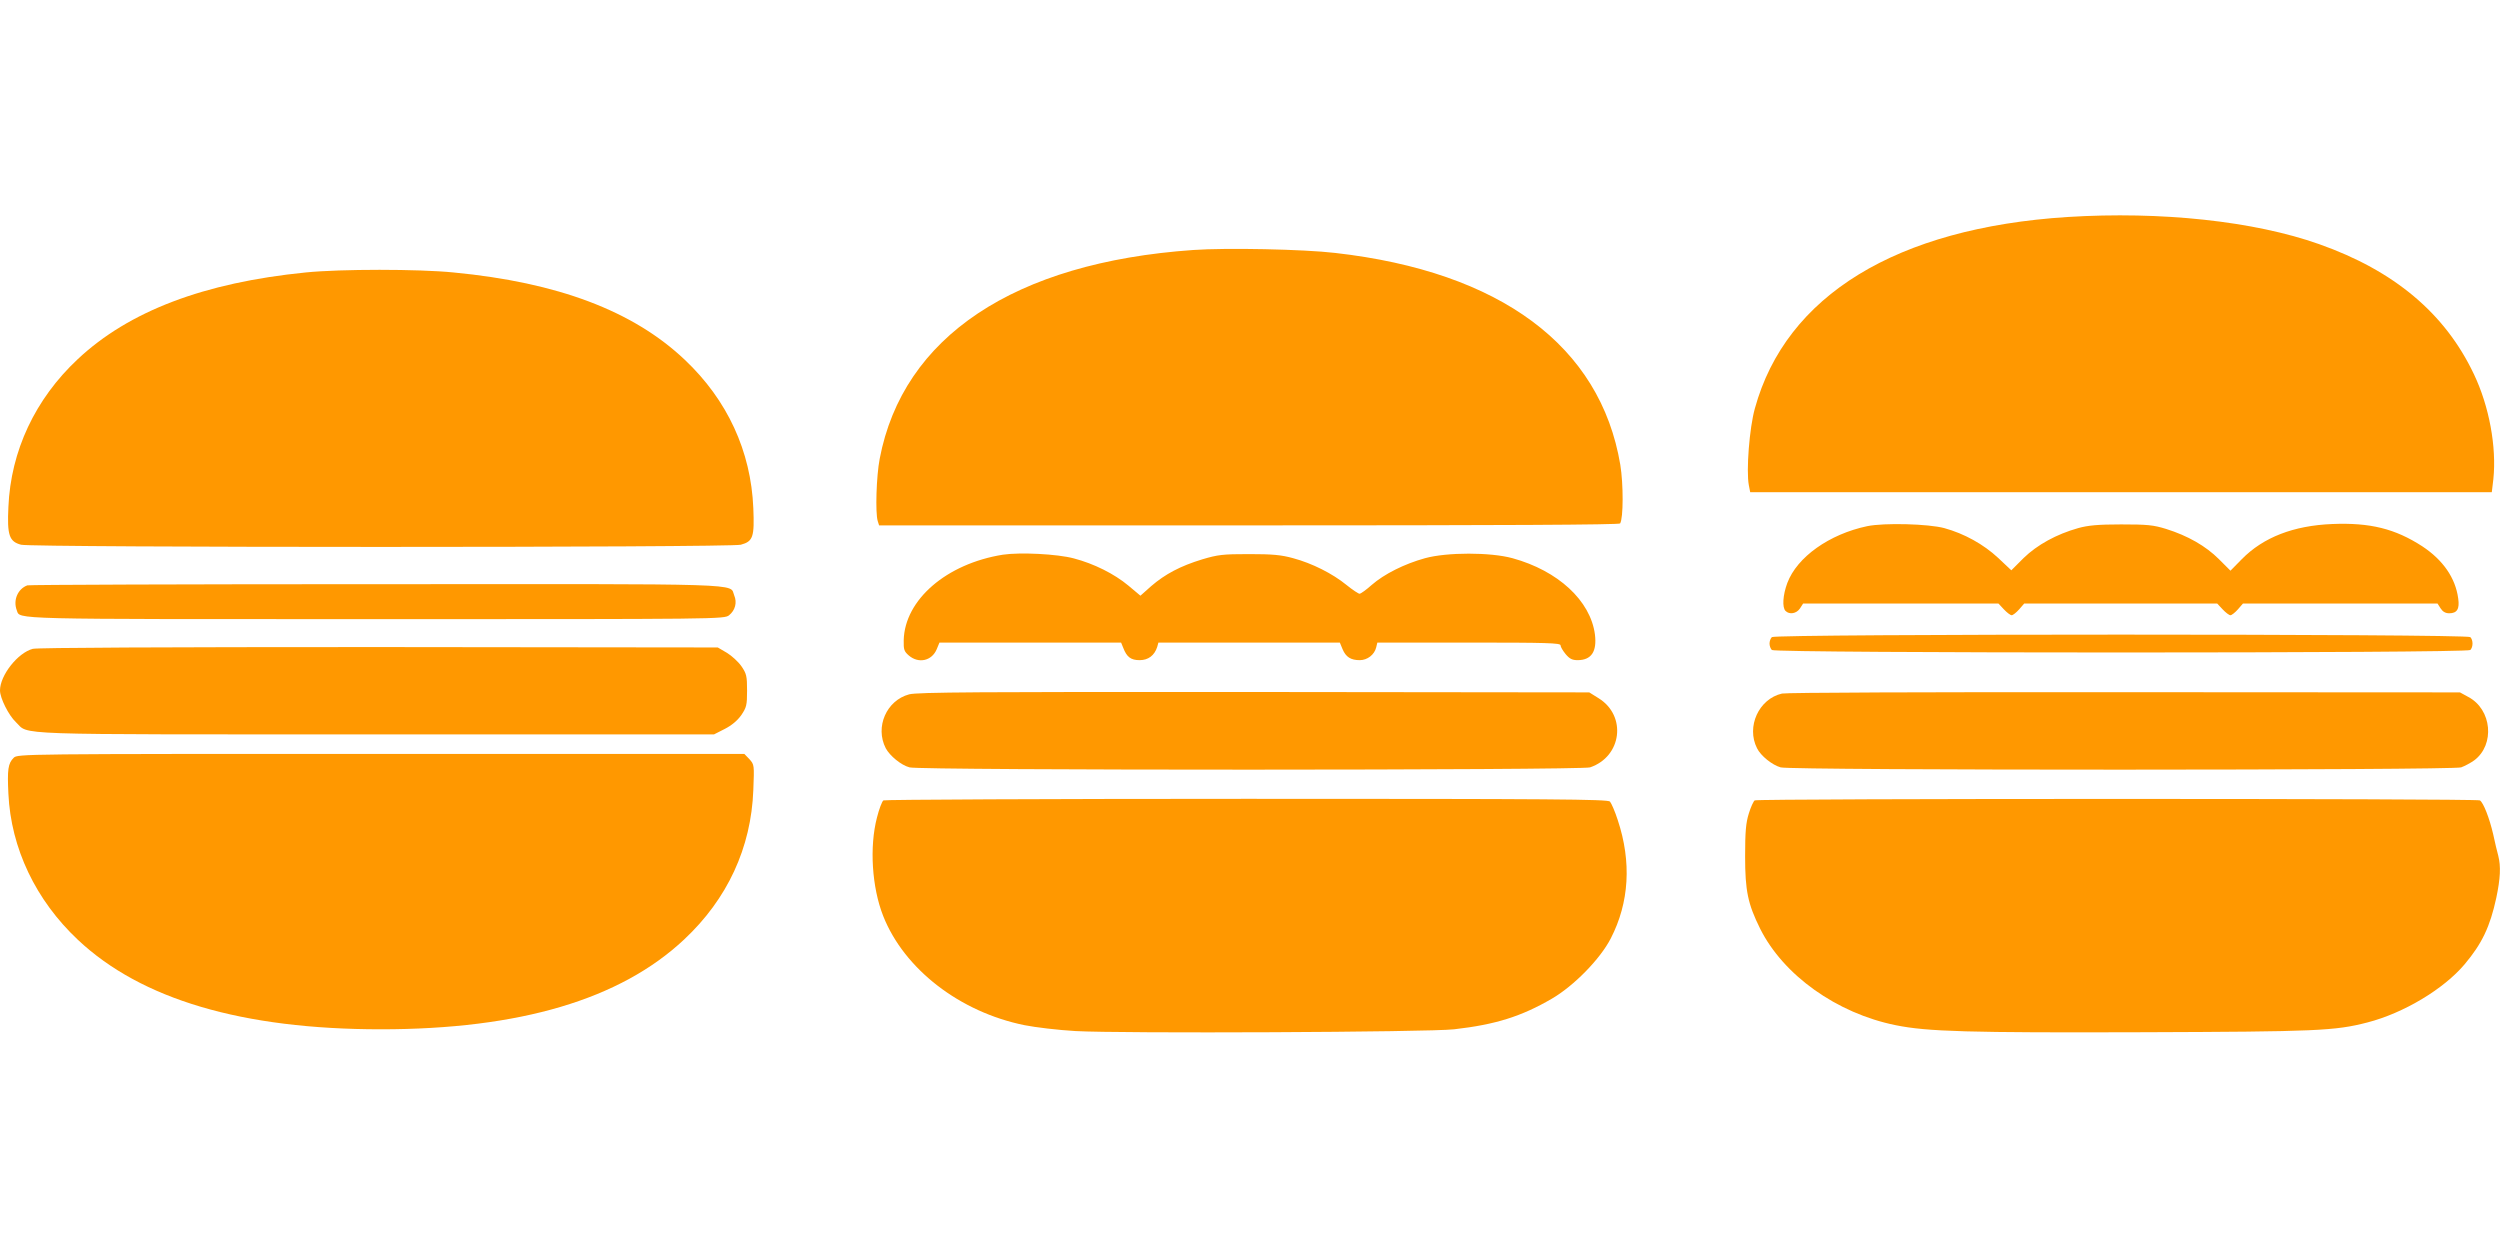
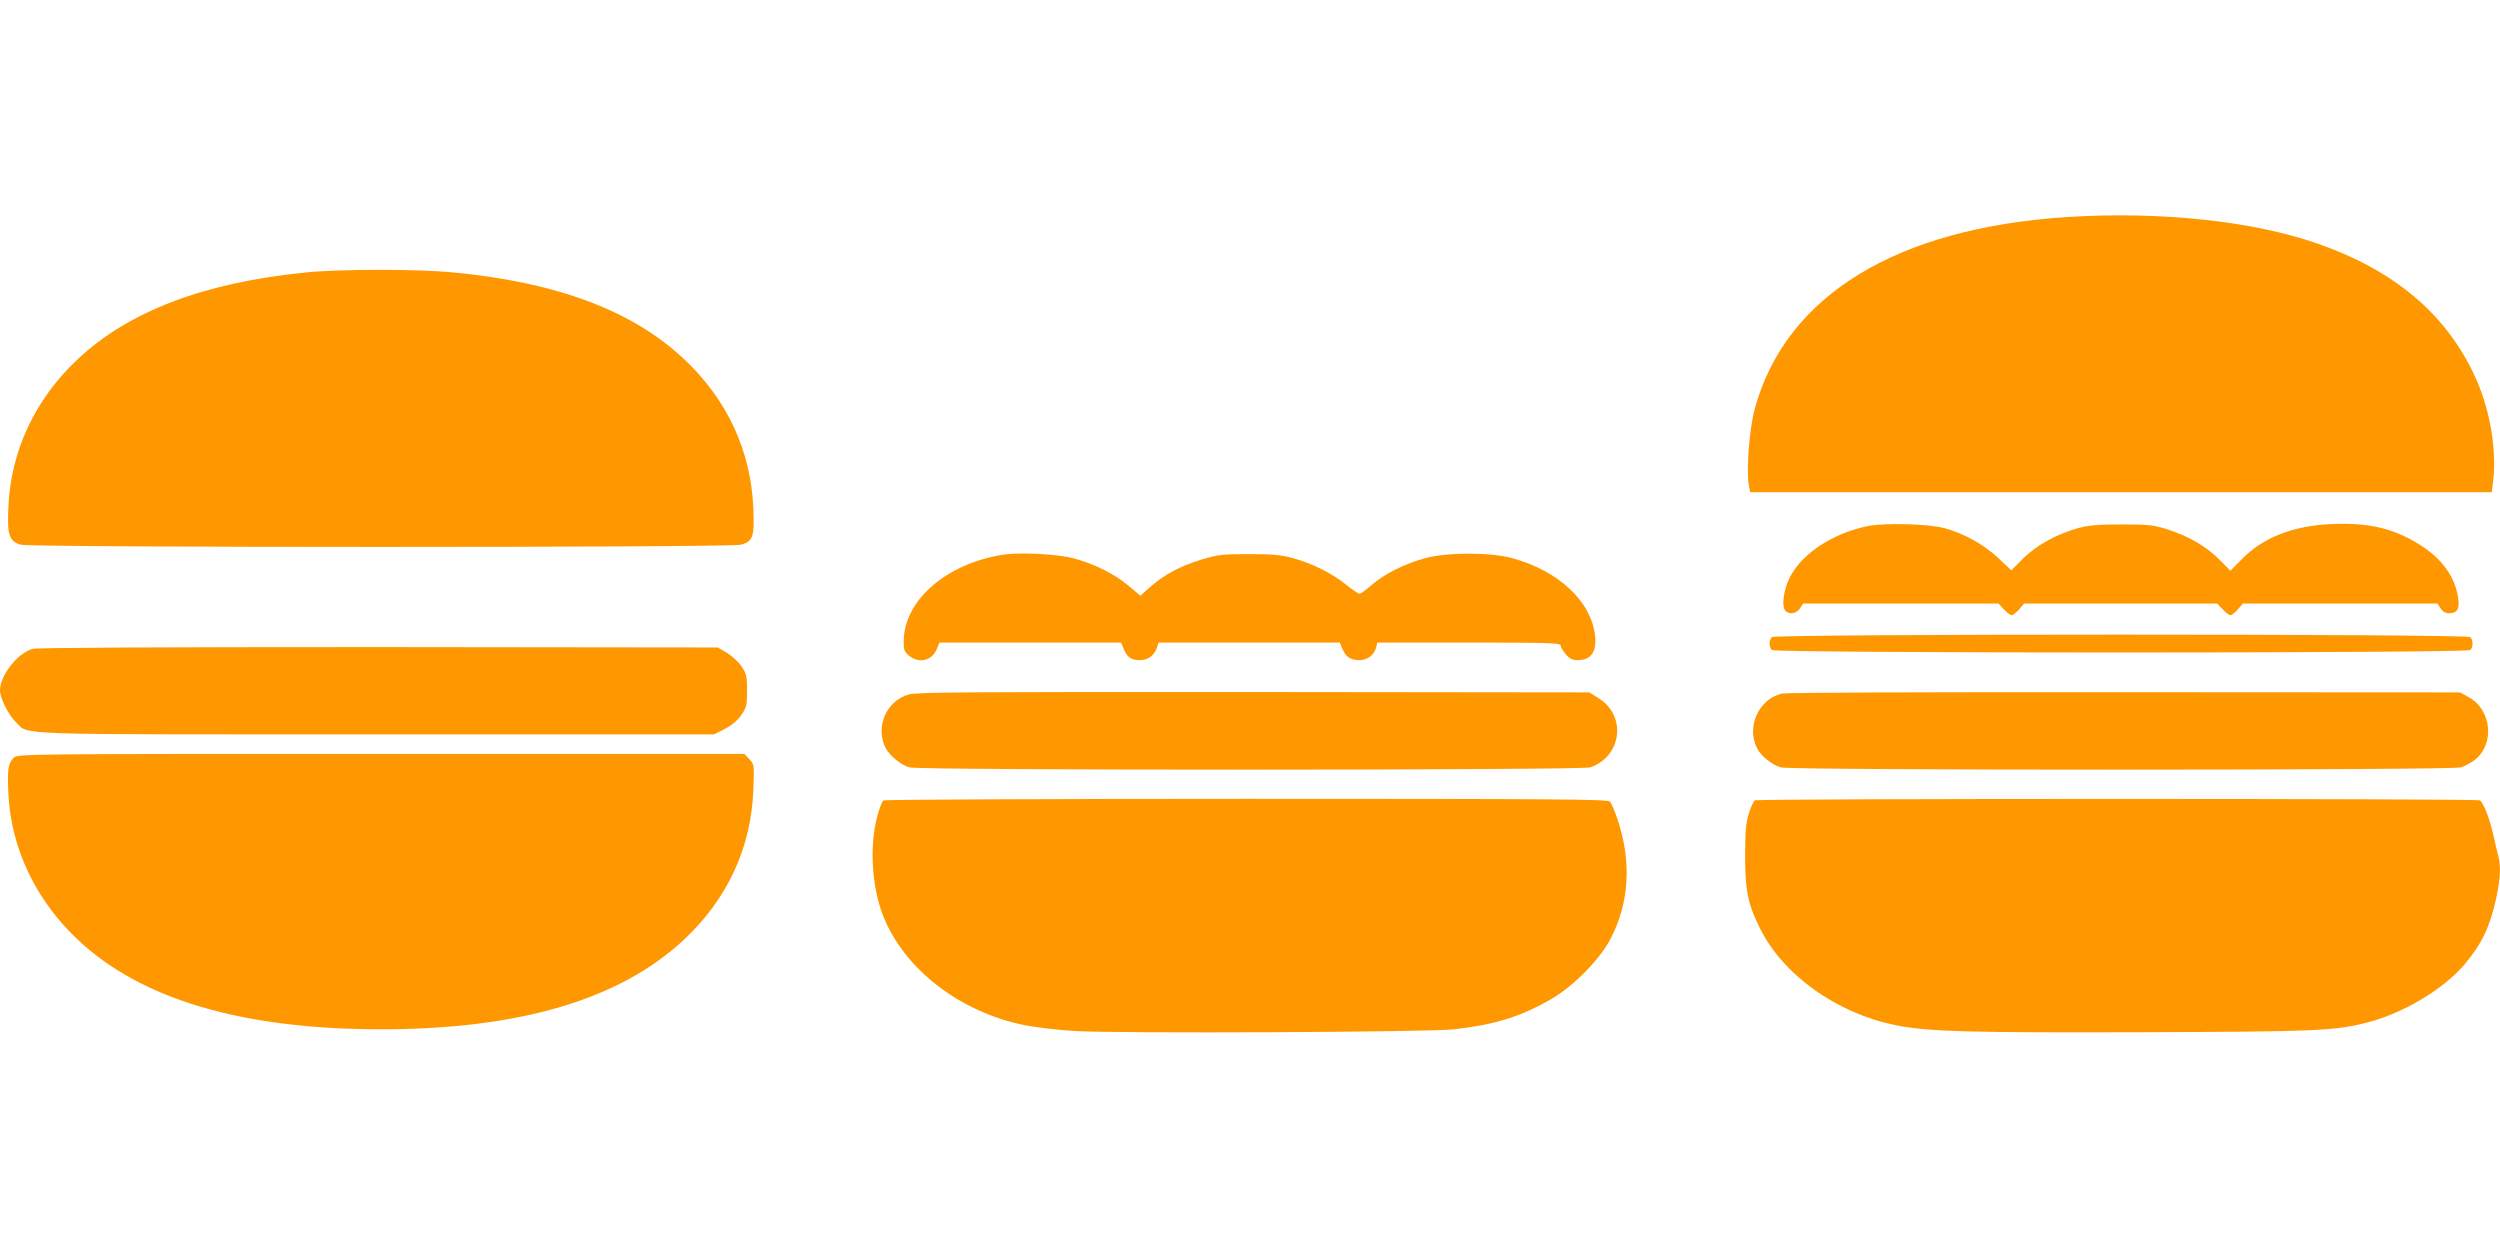
<svg xmlns="http://www.w3.org/2000/svg" version="1.0" width="1280pt" height="640pt" viewBox="0 0 1280 640" preserveAspectRatio="xMidYMid meet">
  <g transform="translate(0,640) scale(0.1,-0.1)" fill="#ff9800" stroke="none">
    <path d="M10586 5289 c-876 -56 -1442 -402 -1601 -980 -28 -99 -45 -319 -31 -393 l7 -36 1899 0 1898 0 8 67 c17 164 -21 373 -100 538 -147 310 -407 529 -792 665 -333 118 -810 169 -1288 139z" />
-     <path d="M6109 5120 c-916 -64 -1486 -444 -1605 -1069 -17 -87 -23 -278 -10 -319 l7 -22 1894 0 c1298 0 1896 3 1900 10 17 27 17 201 1 300 -102 609 -614 989 -1460 1085 -162 19 -558 27 -727 15z" />
    <path d="M1565 5005 c-520 -52 -905 -198 -1167 -444 -218 -204 -343 -470 -355 -757 -7 -144 4 -177 65 -193 52 -15 3632 -15 3685 0 63 17 70 40 64 187 -12 292 -133 554 -351 760 -264 250 -650 396 -1184 447 -180 18 -578 18 -757 0z" />
    <path d="M9560 3706 c-194 -41 -359 -158 -409 -291 -23 -62 -27 -125 -9 -143 20 -20 56 -14 74 13 l16 25 500 0 500 0 28 -30 c15 -16 33 -30 40 -30 6 0 24 14 38 30 l26 30 494 0 494 0 28 -30 c15 -16 33 -30 40 -30 6 0 24 14 38 30 l26 30 498 0 498 0 16 -25 c11 -17 25 -25 44 -25 40 0 54 22 46 76 -14 105 -78 197 -184 267 -139 90 -267 122 -461 114 -198 -8 -353 -68 -463 -180 l-58 -59 -59 59 c-67 67 -159 120 -271 155 -65 20 -95 23 -230 23 -119 0 -170 -5 -220 -19 -110 -31 -209 -85 -279 -153 l-63 -63 -68 64 c-74 69 -173 124 -275 152 -81 22 -308 28 -395 10z" />
    <path d="M5135 3560 c-289 -46 -503 -231 -508 -438 -1 -48 2 -57 26 -78 50 -43 118 -28 143 32 l14 34 465 0 465 0 11 -27 c18 -47 39 -63 84 -63 44 0 76 24 90 68 l6 22 465 0 464 0 14 -34 c17 -40 42 -56 88 -56 39 0 75 28 84 65 l6 25 469 0 c399 0 469 -2 469 -14 0 -8 12 -28 26 -45 20 -24 34 -31 61 -31 71 0 100 44 89 132 -23 173 -189 326 -422 390 -113 31 -335 31 -448 0 -105 -29 -209 -81 -273 -137 -28 -25 -56 -45 -62 -45 -6 0 -36 20 -67 45 -71 58 -176 111 -273 137 -61 17 -106 21 -226 21 -135 0 -159 -3 -240 -27 -111 -34 -189 -75 -261 -137 l-55 -49 -62 52 c-72 60 -176 112 -279 139 -86 23 -275 32 -363 19z" />
-     <path d="M140 3403 c-49 -18 -74 -76 -54 -128 18 -47 -57 -45 1842 -45 1759 0 1780 0 1805 20 31 25 42 65 26 102 -25 62 99 58 -1836 57 -972 0 -1775 -3 -1783 -6z" />
    <path d="M9072 3138 c-7 -7 -12 -21 -12 -33 0 -12 5 -26 12 -33 17 -17 3559 -17 3576 0 15 15 15 51 0 66 -17 17 -3559 17 -3576 0z" />
    <path d="M168 3078 c-77 -20 -168 -136 -168 -213 0 -39 44 -127 81 -162 72 -68 -72 -63 1842 -63 l1733 0 55 28 c35 18 64 42 84 70 27 40 30 51 30 126 0 75 -3 87 -29 125 -16 23 -50 54 -75 69 l-46 27 -1735 2 c-1107 0 -1748 -3 -1772 -9z" />
    <path d="M4655 2845 c-116 -31 -176 -167 -120 -276 21 -39 79 -87 122 -98 56 -16 3438 -15 3484 0 163 55 189 264 44 354 l-48 30 -1716 2 c-1408 1 -1725 -1 -1766 -12z" />
    <path d="M9124 2849 c-119 -27 -184 -170 -128 -280 19 -39 78 -86 121 -98 56 -16 3438 -15 3484 0 19 7 49 23 67 36 107 80 91 261 -31 325 l-42 23 -1715 1 c-1027 1 -1731 -2 -1756 -7z" />
    <path d="M70 2520 c-29 -29 -33 -60 -27 -184 13 -279 140 -545 356 -748 324 -305 842 -458 1551 -458 711 0 1226 153 1553 460 221 207 343 469 354 765 5 129 5 130 -20 158 l-26 27 -1861 0 c-1839 0 -1860 0 -1880 -20z" />
    <path d="M4523 2302 c-7 -5 -22 -44 -33 -88 -39 -150 -26 -357 32 -504 107 -271 392 -492 724 -559 55 -11 172 -25 260 -30 228 -13 1813 -6 1939 9 212 24 345 66 501 157 113 66 247 203 301 308 95 184 107 392 36 606 -14 44 -33 87 -40 95 -12 12 -286 14 -1861 14 -1016 0 -1853 -4 -1859 -8z" />
    <path d="M8984 2302 c-6 -4 -20 -34 -30 -67 -15 -48 -19 -92 -19 -220 0 -176 14 -243 77 -370 119 -238 392 -433 694 -494 162 -33 371 -39 1269 -36 886 3 980 7 1146 50 186 48 391 171 498 298 89 106 130 192 162 340 21 100 24 161 10 216 -6 20 -17 69 -26 110 -19 82 -50 162 -68 173 -15 10 -3698 10 -3713 0z" />
  </g>
</svg>